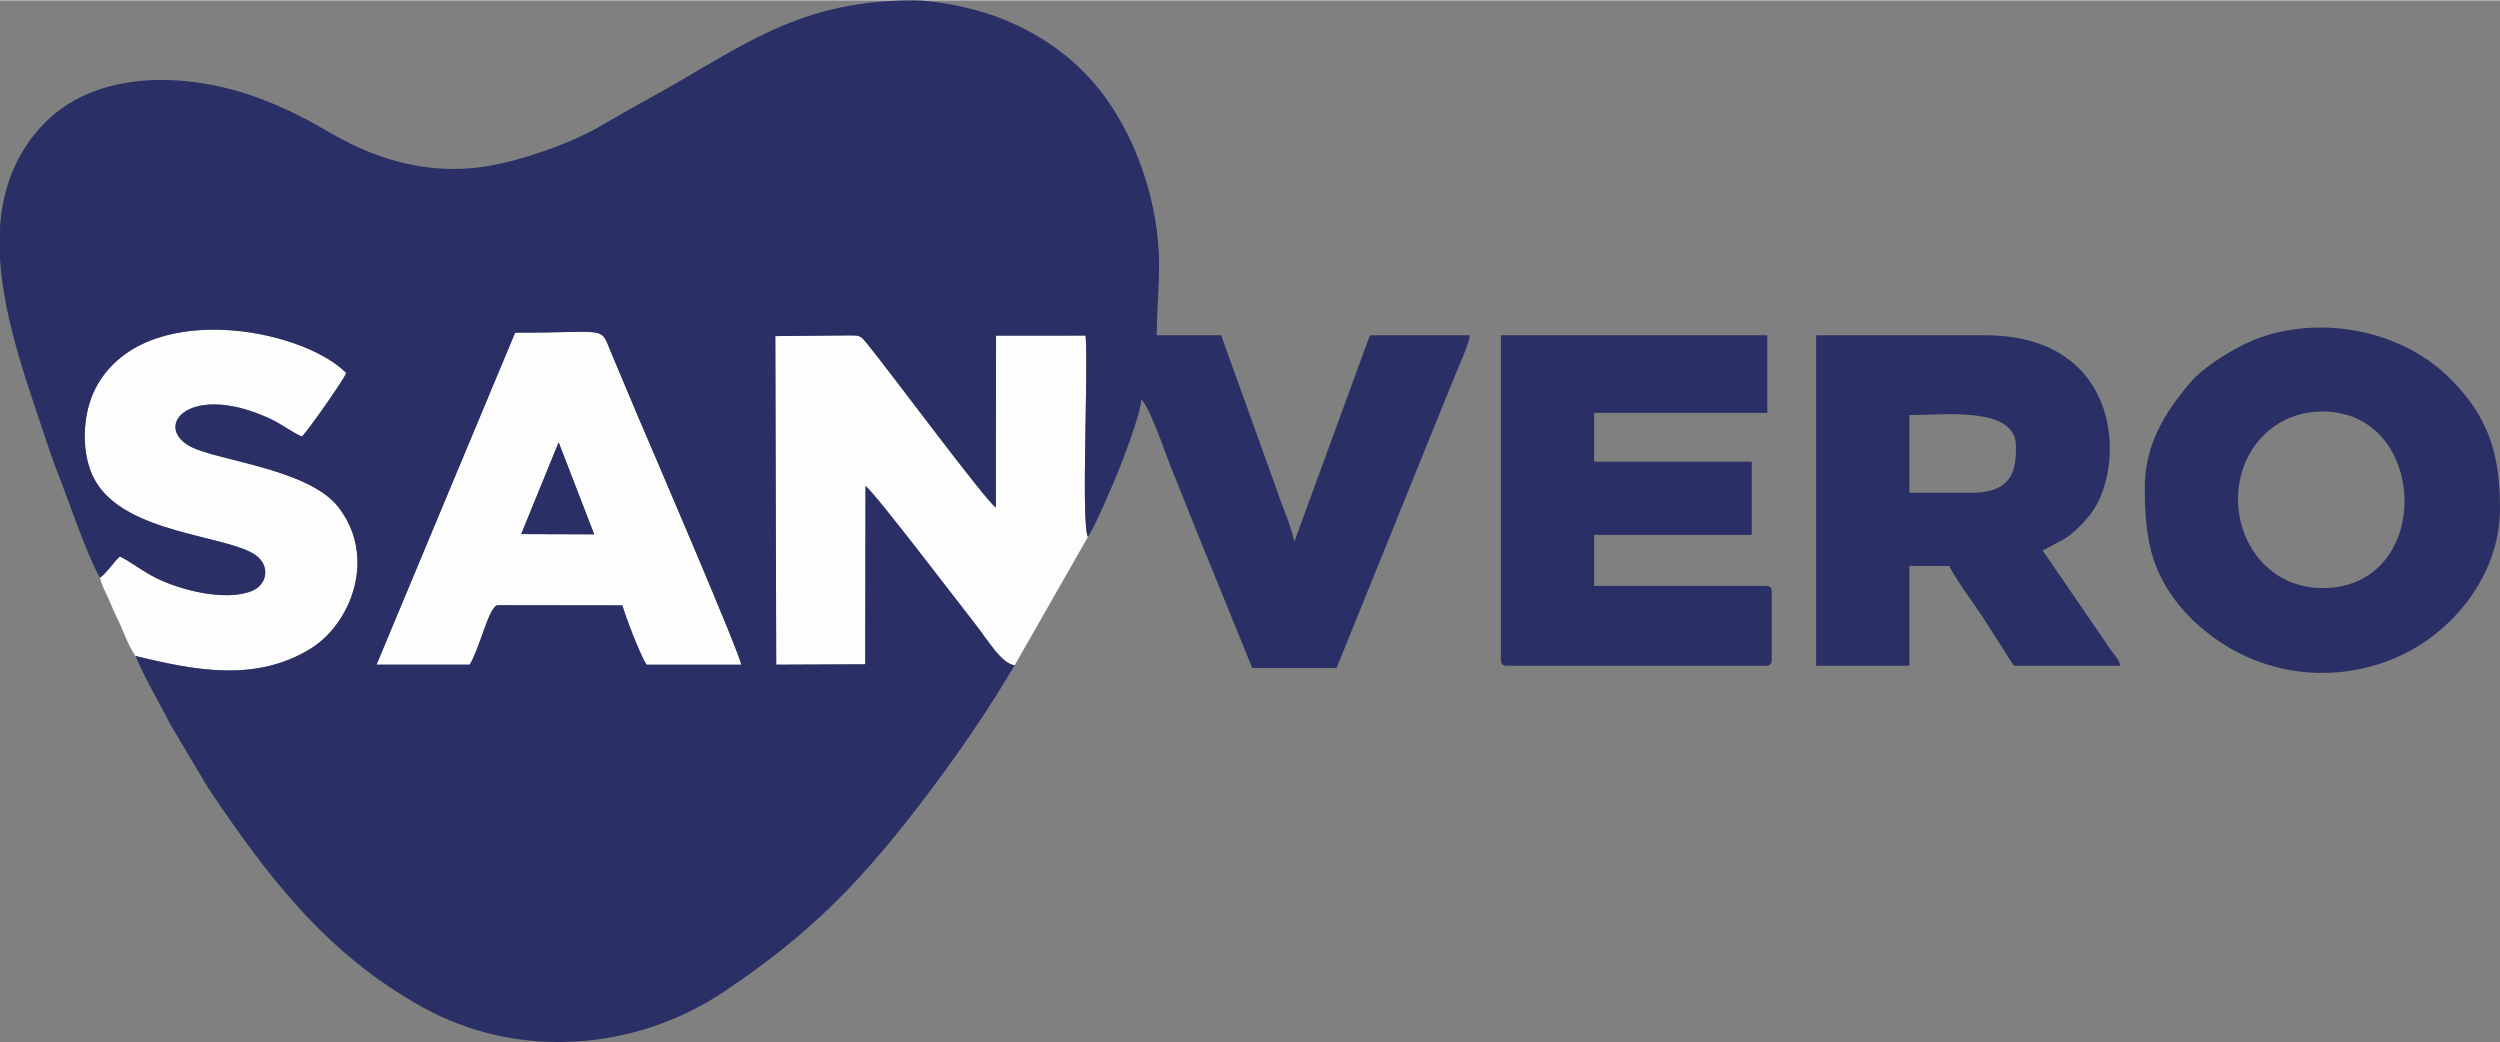
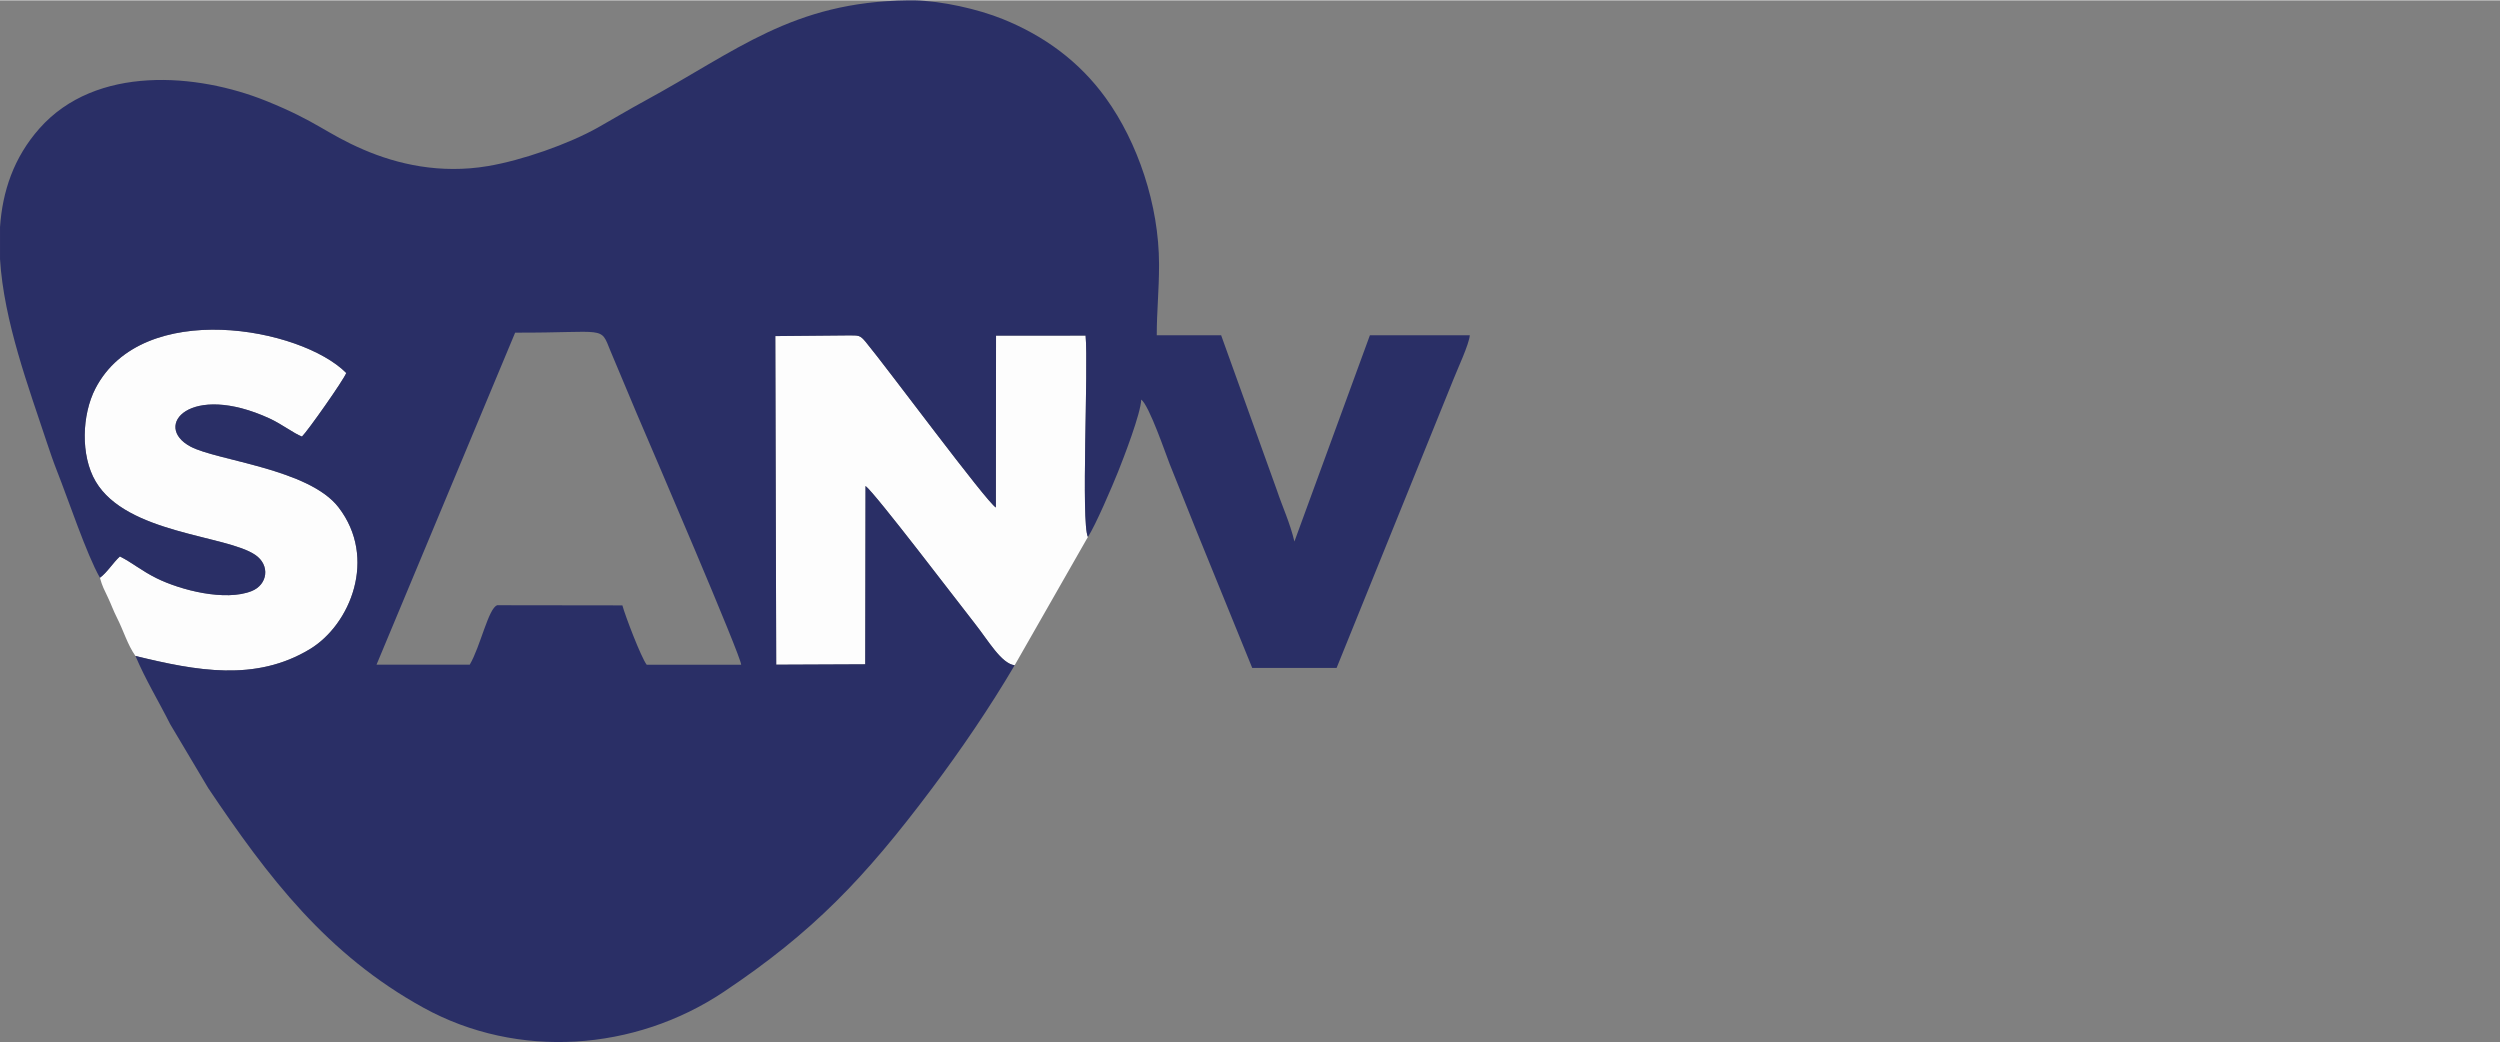
<svg xmlns="http://www.w3.org/2000/svg" xml:space="preserve" width="1662px" height="693px" version="1.1" style="shape-rendering:geometricPrecision; text-rendering:geometricPrecision; image-rendering:optimizeQuality; fill-rule:evenodd; clip-rule:evenodd" viewBox="0 0 1662 692.51">
  <rect x="0" y="0" width="1662" height="692.51" fill="#808080" stroke="none" />
  <defs>
    <style type="text/css">
   
    .fil1 {fill:#2A2F66}
    .fil0 {fill:#FDFDFD}
   
  </style>
  </defs>
  <g id="Layer_x0020_1">
    <g id="_1917877768800">
      <g>
        <path class="fil0" d="M674.54 442.03l48.71 -85.31c-4.68,-9.24 0.42,-112.17 -1.55,-133.88l-59.54 0.03 -0.1 114.27c-6.1,-3.46 -72.08,-92.58 -86.49,-110.01 -3.94,-4.77 -4.68,-4.35 -11.61,-4.4l-48.53 0.45 0.6 218.46 59.18 -0.26 0.19 -118.55c6.34,4.66 62.66,78.79 72.65,91.43 9.03,11.42 17.58,26.63 26.49,27.77z" />
-         <path class="fil0" d="M371.4 293.79l23.62 61.19 -48.53 -0.17 24.91 -61.02zm-59.13 147.84c7.1,-11.95 12.49,-37.95 18.36,-39.53l83.12 0.11c2.02,7.33 12.35,34.35 16.14,39.44l62.83 0c-0.05,-5.6 -58.82,-142.23 -69.45,-167.06l-17.44 -41.53c-6.93,-17.06 -2.13,-11.97 -63.36,-12.16l-92.16 220.73 61.96 0z" />
        <path class="fil0" d="M66.42 383.84c1.64,5.94 2.91,7.95 5.41,13.29 2.38,5.08 3.39,8.26 5.91,13.26 4.48,8.87 7.02,17.93 12.3,25.44 40.54,9.91 79.76,17.3 115.92,-4.5 27.04,-16.31 45.05,-60.66 19.06,-94.35 -19.71,-25.56 -80.78,-30.97 -98.35,-40.33 -25.56,-13.62 -0.37,-43.06 52.62,-18.65 7.93,3.65 15.84,9.79 21.45,11.99 3.81,-3.66 27.96,-37.99 29.44,-42.28 -29.92,-30.18 -135.63,-49.8 -166.74,10.3 -9.04,17.45 -9.99,44.64 0.15,61.82 20.57,34.84 86.59,35.53 106.11,48.82 10.02,6.82 8.32,19.79 -2.47,24.07 -17.42,6.91 -46.94,-0.53 -63.2,-8.59 -9.98,-4.96 -16.05,-10.26 -24.32,-14.46 -4.57,4.14 -8.53,10.76 -13.29,14.17z" />
      </g>
      <g>
        <path class="fil1" d="M312.27 441.63l-61.96 0 92.16 -220.73c61.23,0.19 56.43,-4.9 63.36,12.16l17.44 41.53c10.63,24.83 69.4,161.46 69.45,167.06l-62.83 0c-3.79,-5.09 -14.12,-32.11 -16.14,-39.44l-83.12 -0.11c-5.87,1.58 -11.26,27.58 -18.36,39.53zm291.3 -441.63l4.18 0c18.51,0.38 42.4,5.79 58.8,12.4 27.74,11.18 51.07,28.31 68.52,52.46 21.31,29.49 35.41,71.1 35.46,110.55 0.03,17.7 -1.52,30.77 -1.52,47.23l42.8 0 37.07 103.04c3.72,11.14 8.77,21.79 11.64,34.09l50.19 -137.13 66.42 0c-0.52,6.14 -8.16,22.34 -10.78,29.05l-77.79 192.12 -56.08 0 -36.69 -90.15c-6.18,-15.43 -11.97,-29.86 -18.14,-45.29 -2.52,-6.3 -13.63,-39.06 -18.97,-42.97 -0.21,9.09 -11.82,39.09 -15.4,48.03 -3.71,9.28 -15.16,36.03 -20.03,43.29 -4.68,-9.24 0.42,-112.17 -1.55,-133.88l-59.54 0.03 -0.1 114.27c-6.1,-3.46 -72.08,-92.58 -86.49,-110.01 -3.94,-4.77 -4.68,-4.35 -11.61,-4.4l-48.53 0.45 0.6 218.46 59.18 -0.26 0.19 -118.55c6.34,4.66 62.66,78.79 72.65,91.43 9.03,11.42 17.58,26.63 26.49,27.77 -16.68,28.3 -35.61,56.08 -55.24,82.25 -44.61,59.44 -78.9,95.25 -138.1,134.82 -59.18,39.56 -136.99,45.1 -199.61,10.63 -64.24,-35.35 -103.49,-86.97 -143.14,-146l-25.31 -42.54c-7.8,-15.49 -16.31,-29.38 -23.1,-45.36 40.54,9.91 79.76,17.3 115.92,-4.5 27.04,-16.31 45.05,-60.66 19.06,-94.35 -19.71,-25.56 -80.78,-30.97 -98.35,-40.33 -25.56,-13.62 -0.37,-43.06 52.62,-18.65 7.93,3.65 15.84,9.79 21.45,11.99 3.81,-3.66 27.96,-37.99 29.44,-42.28 -29.92,-30.18 -135.63,-49.8 -166.74,10.3 -9.04,17.45 -9.99,44.64 0.15,61.82 20.57,34.84 86.59,35.53 106.11,48.82 10.02,6.82 8.32,19.79 -2.47,24.07 -17.42,6.91 -46.94,-0.53 -63.2,-8.59 -9.98,-4.96 -16.05,-10.26 -24.32,-14.46 -4.57,4.14 -8.53,10.76 -13.29,14.17 -8.82,-15.41 -21.13,-52.27 -28.48,-70.82 -2.39,-6.04 -4.85,-13.21 -6.59,-18.48 -12.3,-37.21 -28.77,-81.05 -31.35,-122.57l0 -21.21c1.62,-23.81 9.12,-46.29 26.21,-65.6 37.59,-42.5 105.02,-36.7 150.5,-18.4 34.47,13.87 39.68,21.57 64.93,32.46 22.55,9.74 51.03,16.28 82.67,10.95 22.69,-3.82 53.49,-14.57 73.21,-25.65 10.78,-6.06 20.21,-11.78 31.03,-17.66 61.21,-33.23 98.23,-65.96 175.02,-66.86z" />
-         <path class="fil1" d="M1310.71 327.33l-41.33 0 0 -51.6c22.82,0 70.85,-6.19 70.85,20.64 0,14.33 -1.18,30.96 -29.52,30.96zm-103.33 115.01l62 0 0 -66.35 26.57 0c1.12,4.19 18.62,28.65 21.55,33.03l21.25 33.32 70.85 0c-1.14,-4.28 -2.93,-5.94 -5.48,-9.27l-46.18 -67.4c14.15,-7.48 18.42,-8.22 30.59,-22.53 25.11,-29.53 24.61,-120.5 -68.97,-120.5l-112.18 0 0 219.7z" />
-         <path class="fil1" d="M1487.83 331.75c0,-31.03 21.82,-57.61 54.79,-58.39 72.53,-1.7 76.11,117.37 1.3,117.37 -33.96,0 -56.09,-28.31 -56.09,-58.98zm-61.99 -7.37c0,36.86 5.53,61.31 31.87,87.6l3.1 2.8c36.59,33.25 87.28,41.02 131.21,22.53 38.48,-16.19 69.98,-55.18 69.98,-99.66 0,-36.06 -7.6,-60.68 -33.2,-86.26 -35.98,-35.93 -96.22,-43.12 -137.55,-22.38 -11.71,5.88 -26.66,15.42 -34.59,24.43 -0.2,0.23 -0.47,0.57 -0.67,0.8 -16.94,19.92 -30.15,41.16 -30.15,70.14z" />
-         <path class="fil1" d="M997.79 437.92c0,3.39 1.03,4.42 4.43,4.42l171.22 0c3.4,0 4.42,-1.03 4.42,-4.42l0 -44.24c0,-3.39 -1.02,-4.42 -4.42,-4.42l-113.66 0 0 -33.91 104.8 0 0 -48.66 -104.8 0 0 -32.44 115.13 0 0 -51.61 -177.12 0 0 215.28z" />
-         <polygon class="fil1" points="346.49,354.81 395.02,354.98 371.4,293.79 " />
      </g>
    </g>
  </g>
</svg>